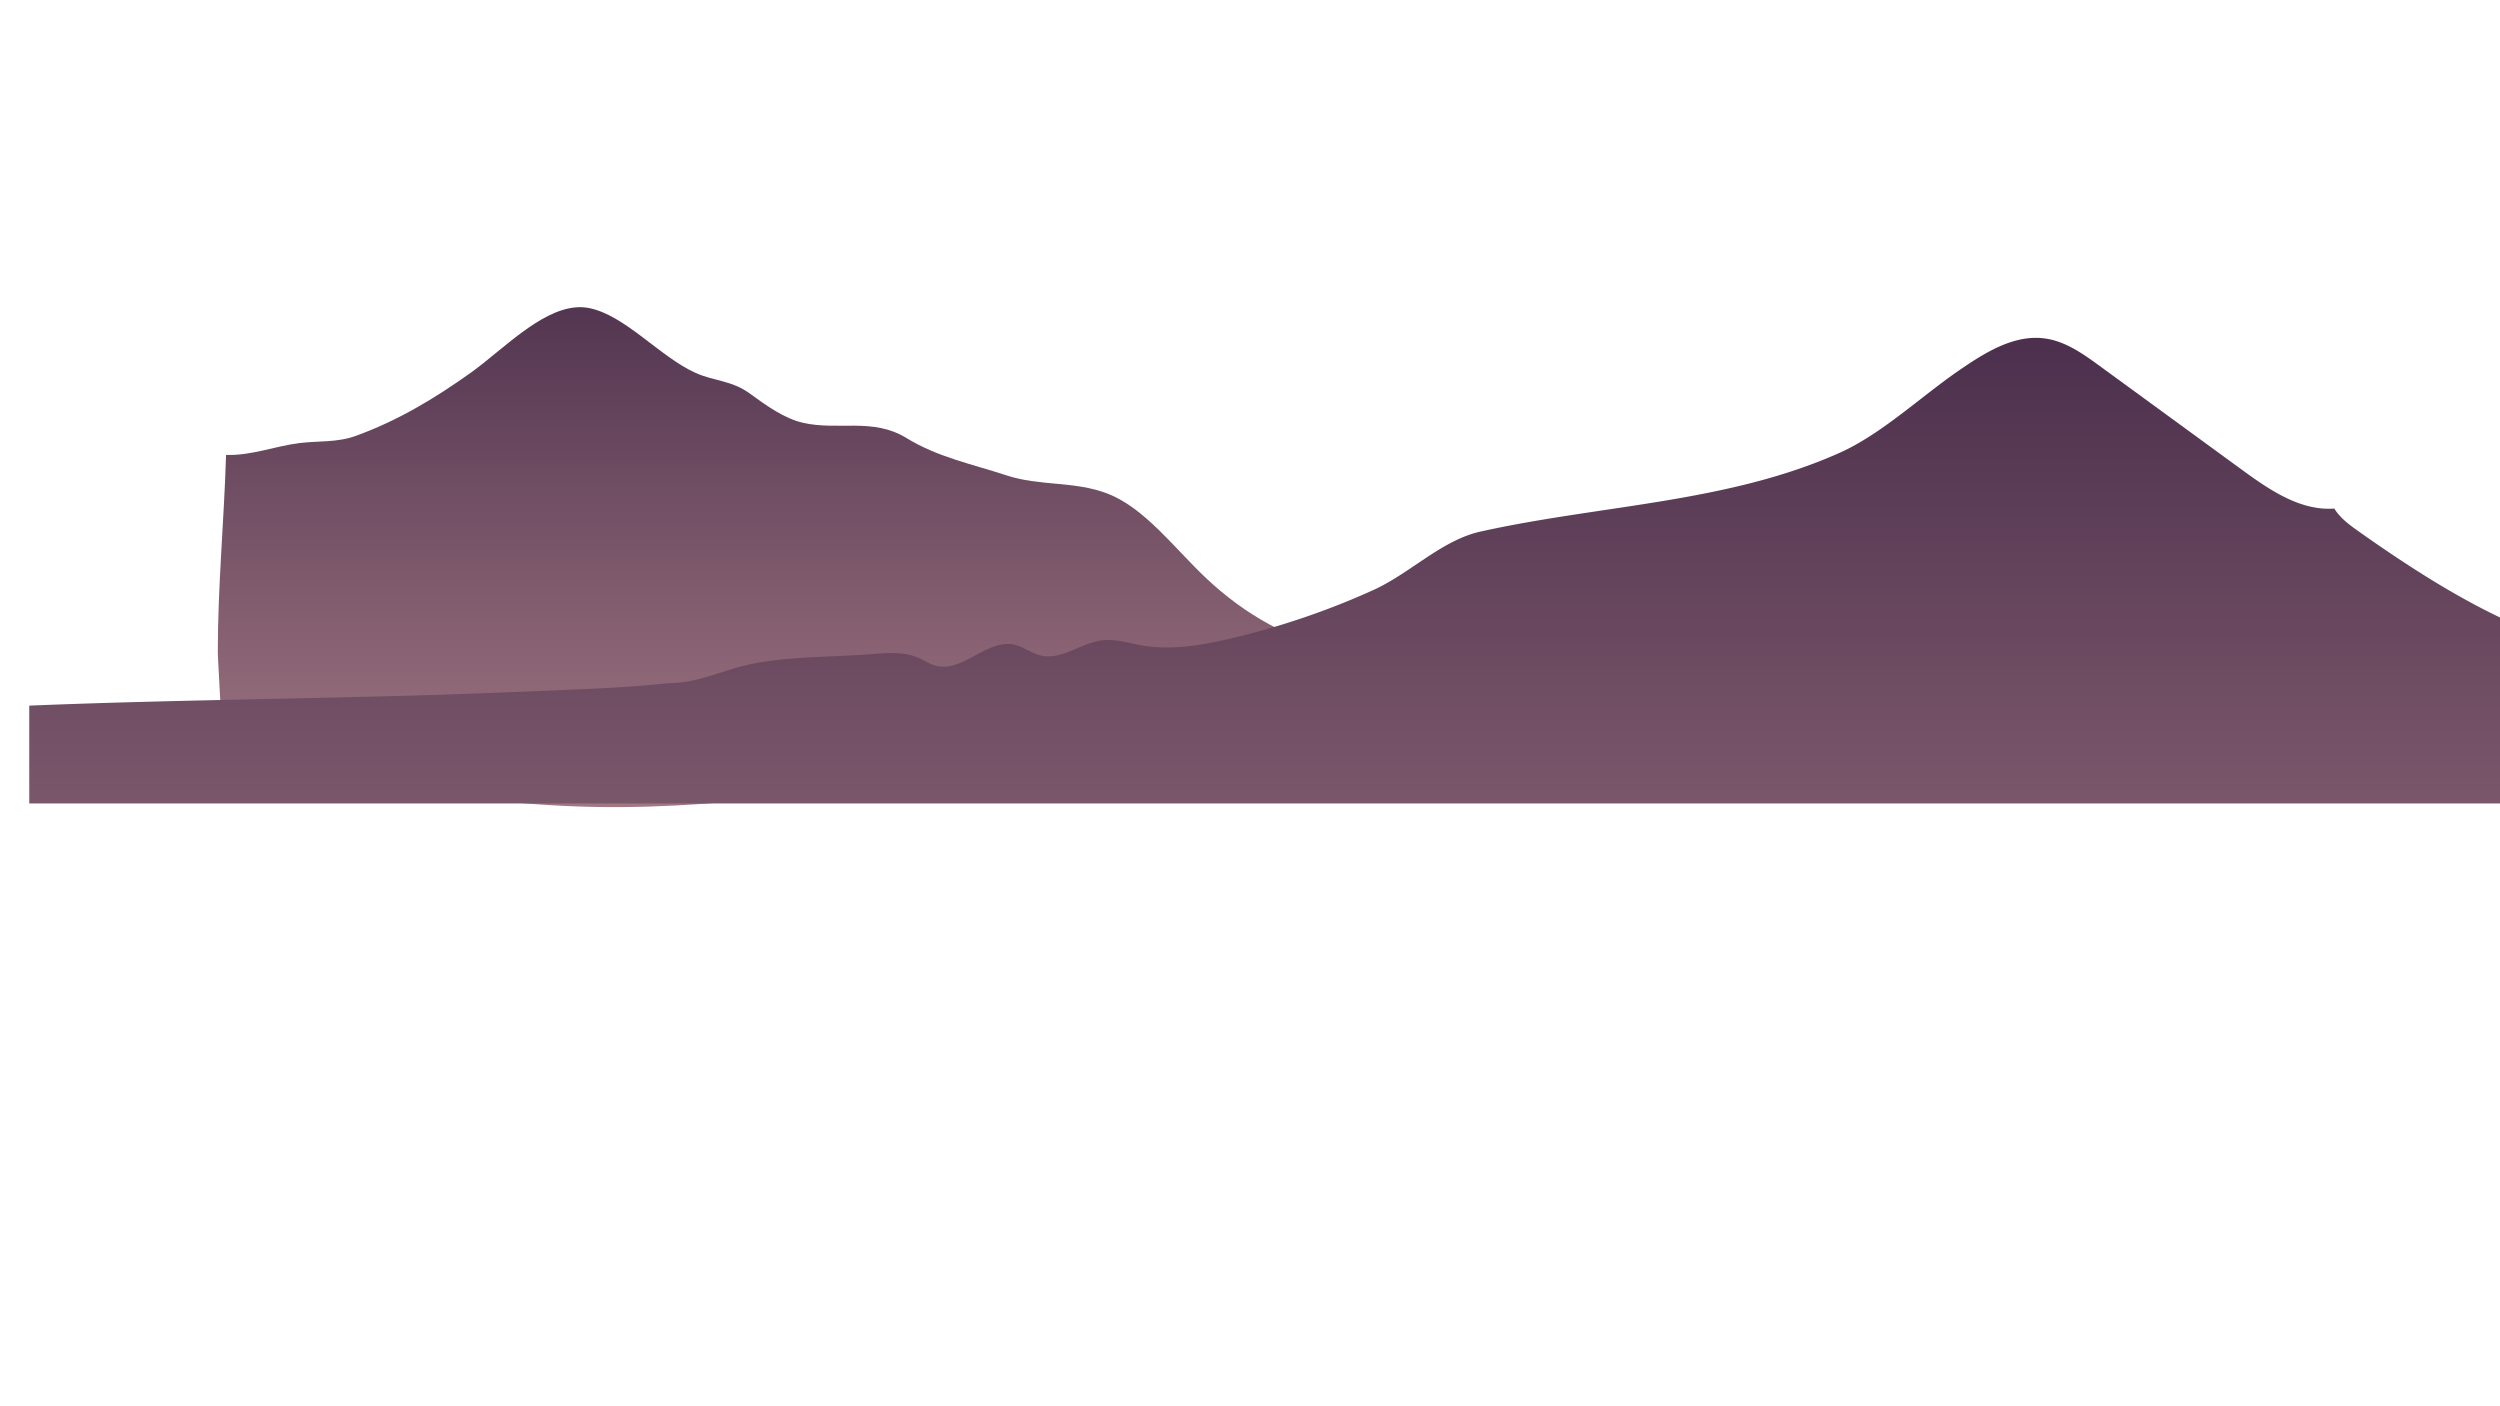
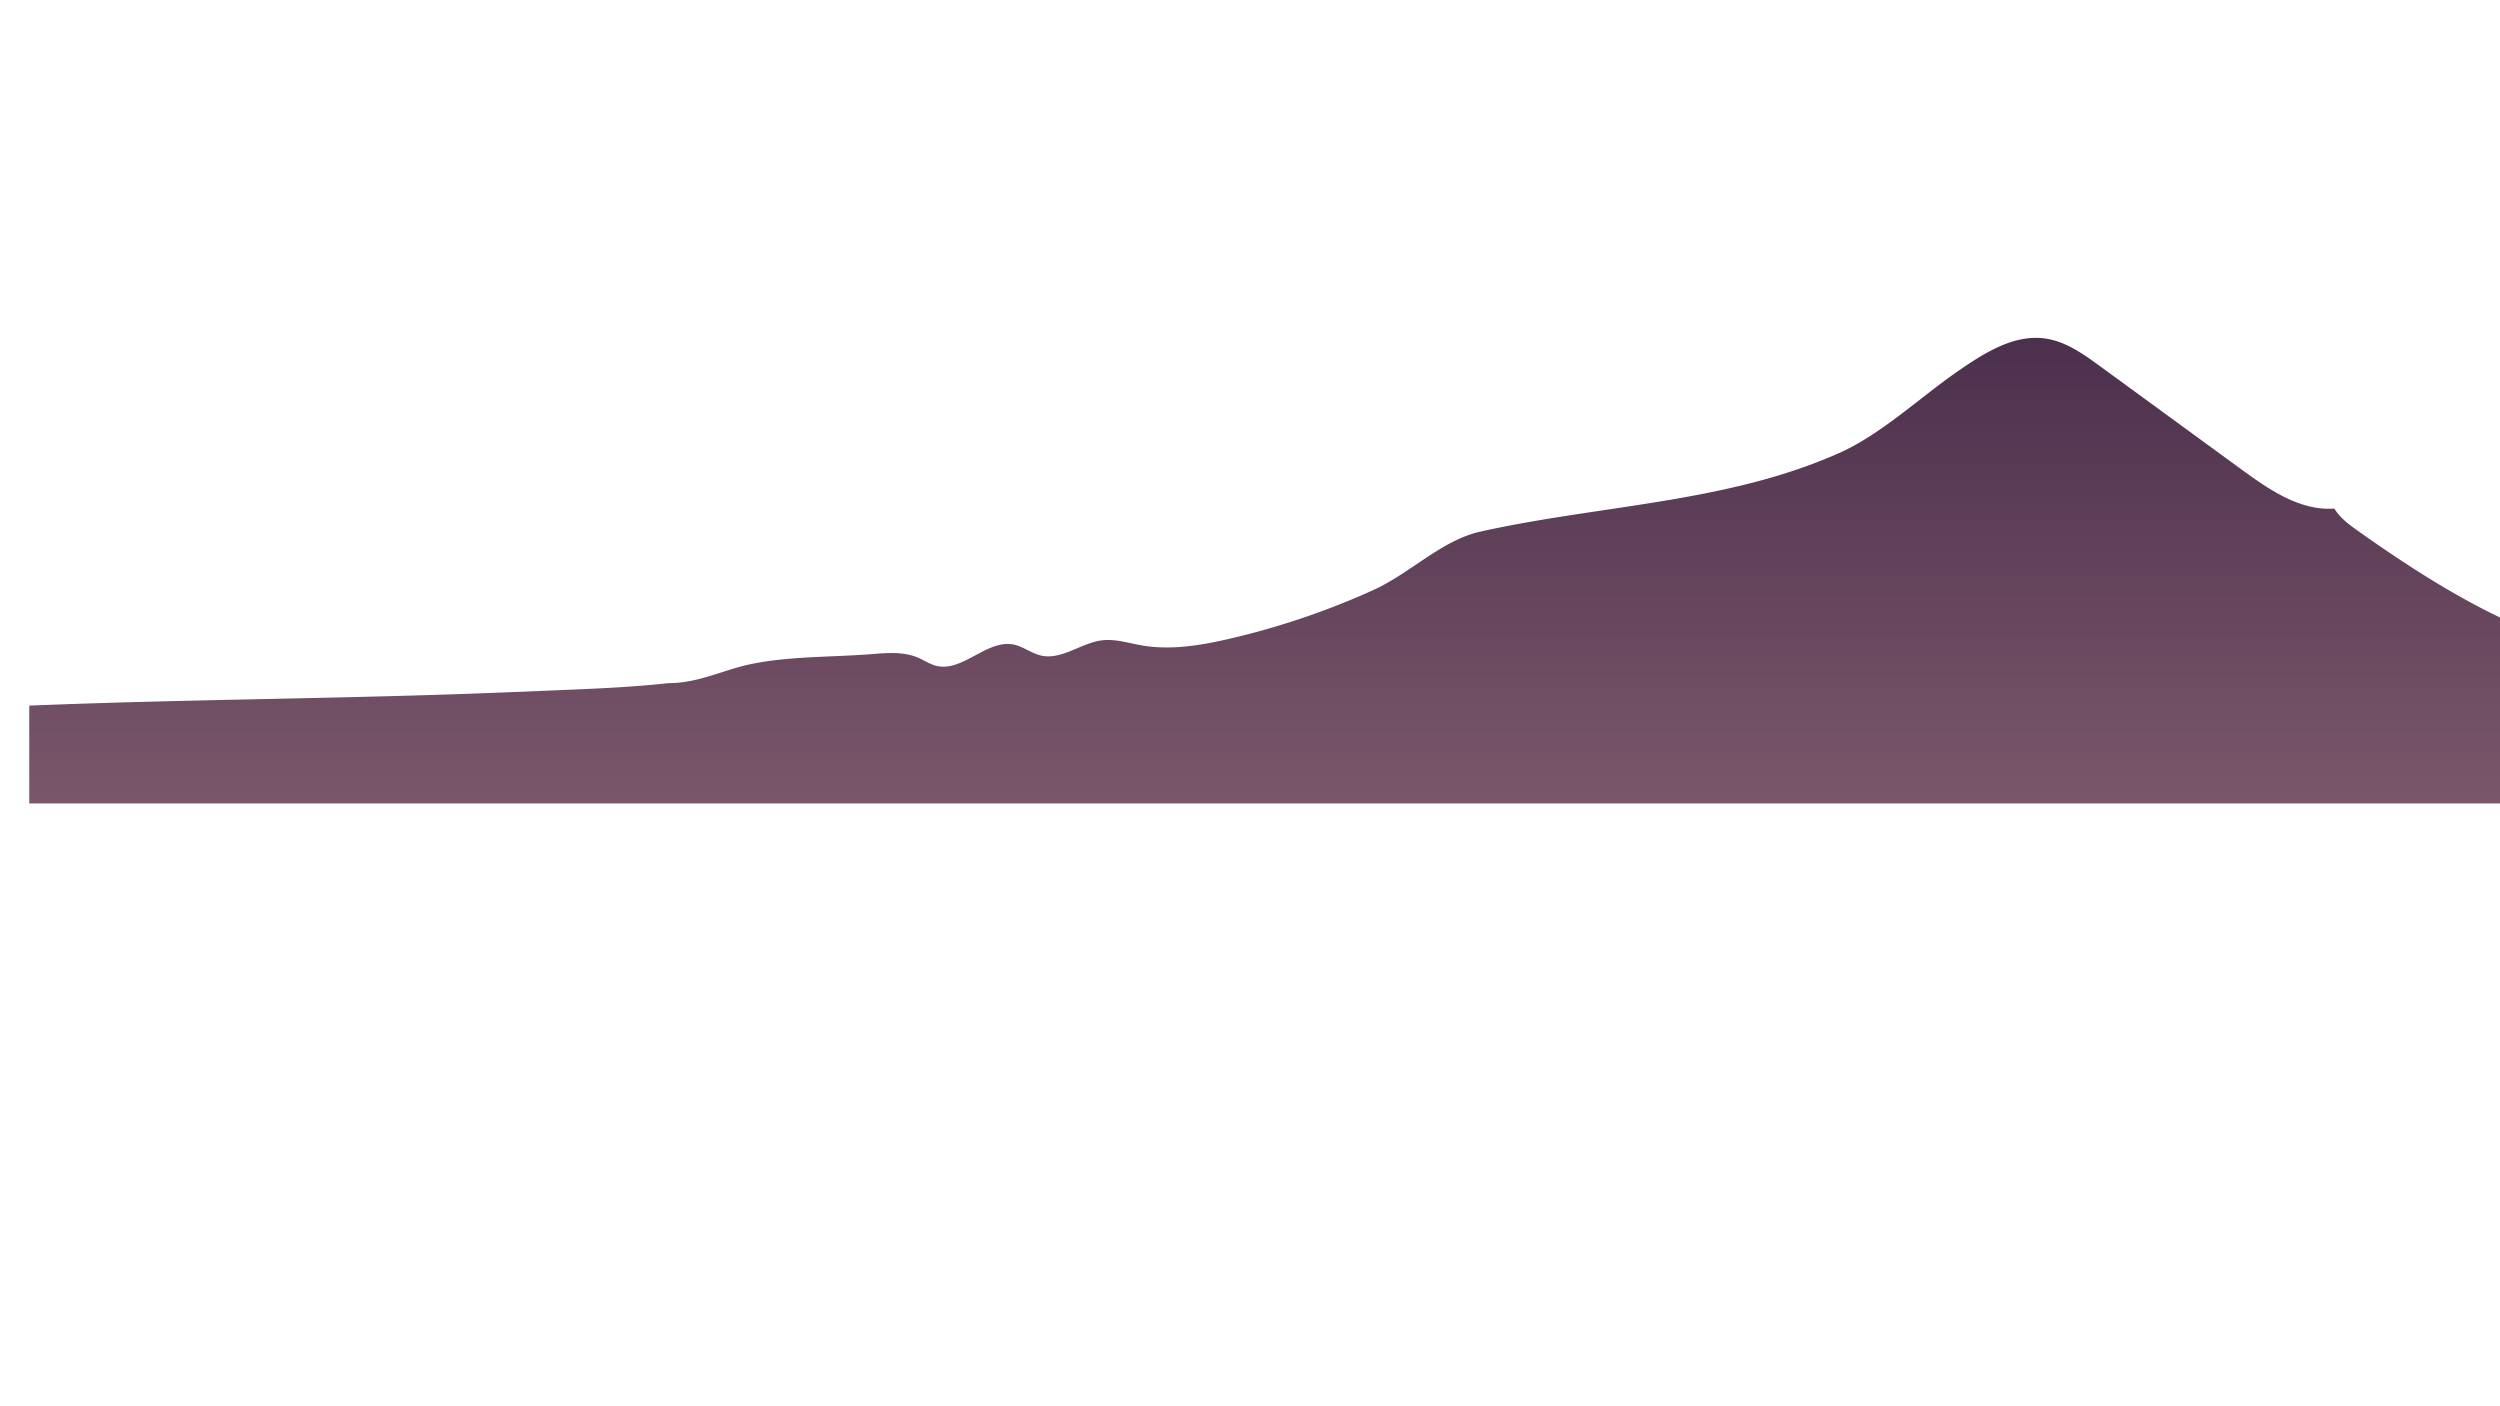
<svg xmlns="http://www.w3.org/2000/svg" xmlns:xlink="http://www.w3.org/1999/xlink" viewBox="0 0 1366 768">
  <defs>
    <style>.a{fill:url(#a);}.b{fill:url(#b);}</style>
    <linearGradient id="a" x1="491.63" y1="116.34" x2="491.63" y2="505.13" gradientUnits="userSpaceOnUse">
      <stop offset="0" stop-color="#442948" />
      <stop offset="1" stop-color="#b4878e" />
    </linearGradient>
    <linearGradient id="b" x1="698.98" y1="144" x2="698.98" y2="751.47" xlink:href="#a" />
  </defs>
-   <path class="a" d="M264.17,198.38c17.44-13.85,38.23-33.74,57.48-30.09C341.35,172,360.57,195,380,203.72c10.45,4.7,19.72,4,29.8,11.38,9,6.59,18.87,13.6,28.84,15.89,19.38,4.46,38.22-2.94,56.6,8.32,17.44,10.67,36.21,14.31,54.55,20.39s37.41,3,55.55,10.08c20.07,7.86,35.91,29.22,53.24,45.71,21.92,20.84,47.15,34.4,73.18,39.91,14.2,3,28.6,3.65,42.75,7,30.74,7.35,59.34,27.34,89.8,36.74-28.93,14-60.42,8-90.88,4.71C619.44,387.38,465.85,447,311.53,440.51c-26.73-1.11-53.39-4.21-80-7.3L120.53,420.32c2.51-1.9-1.52-58.45-1.53-63.85,0-36.17,3.43-71.81,4.52-107.89,13.85.44,26.51-4.79,40.07-6.48,10.5-1.31,20.44-.17,31-4,22.54-8.21,42.29-19.93,62.87-34.6C259.62,201.93,261.87,200.21,264.17,198.38Z" />
  <path class="b" d="M1319.92,311.41c-10.83-6.92-21.37-14.13-31.45-21.27-4.9-3.47-9.87-7.15-13-12.27-18.54,1.37-35.3-10.11-50.32-21.07L1147.32,200c-9-6.58-18.52-13.36-29.56-15-17.16-2.55-33.32,7.75-47.62,17.58-20.69,14.24-42.07,34.55-64.71,44.72-61.36,27.55-130.89,28.55-196.54,43.17-21.23,4.73-38.36,22.82-58.65,32a421.06,421.06,0,0,1-78.63,26.59c-15.69,3.62-32,6.35-47.84,3.57-7.17-1.25-14.34-3.63-21.57-2.76-11.54,1.39-22.05,10.91-33.39,8.32-5.23-1.2-9.64-4.89-14.9-6-14.76-3-28,15.39-42.55,11.56-3.43-.9-6.41-3-9.66-4.37-7.76-3.33-16.57-2.71-25-2-21.5,1.74-44.95,1.08-66.07,5.41-15.46,3.16-28.81,10.48-45.33,10.48-20.32,2.22-40.75,3.06-61.17,3.89l-26.26,1.08c-87.54,3.6-174.77,3.75-261.88,7.31V439H1379c0-9.54,6.34-93.18.42-95.62C1359.25,335,1339.12,323.68,1319.92,311.41Z" />
</svg>